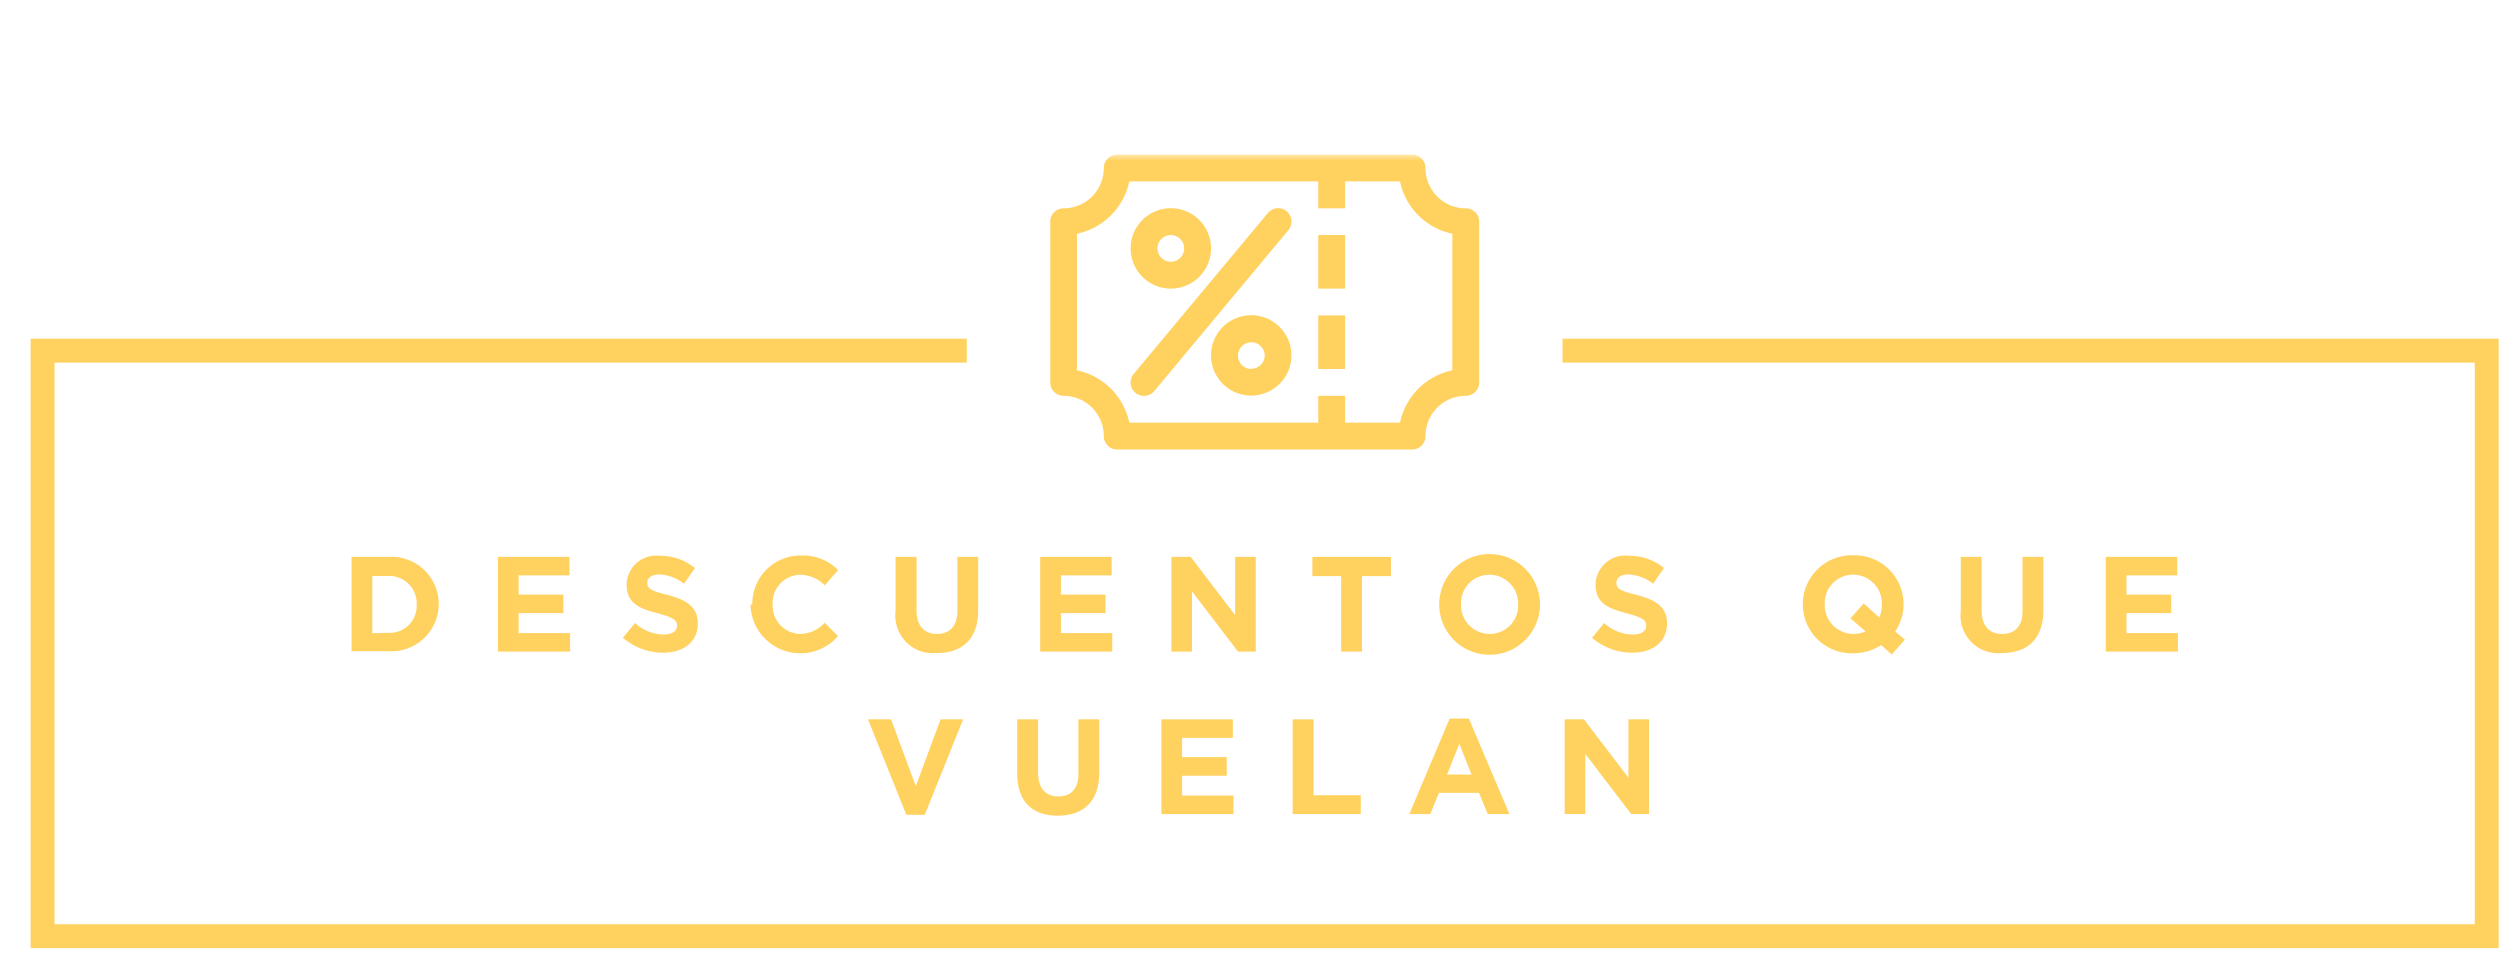
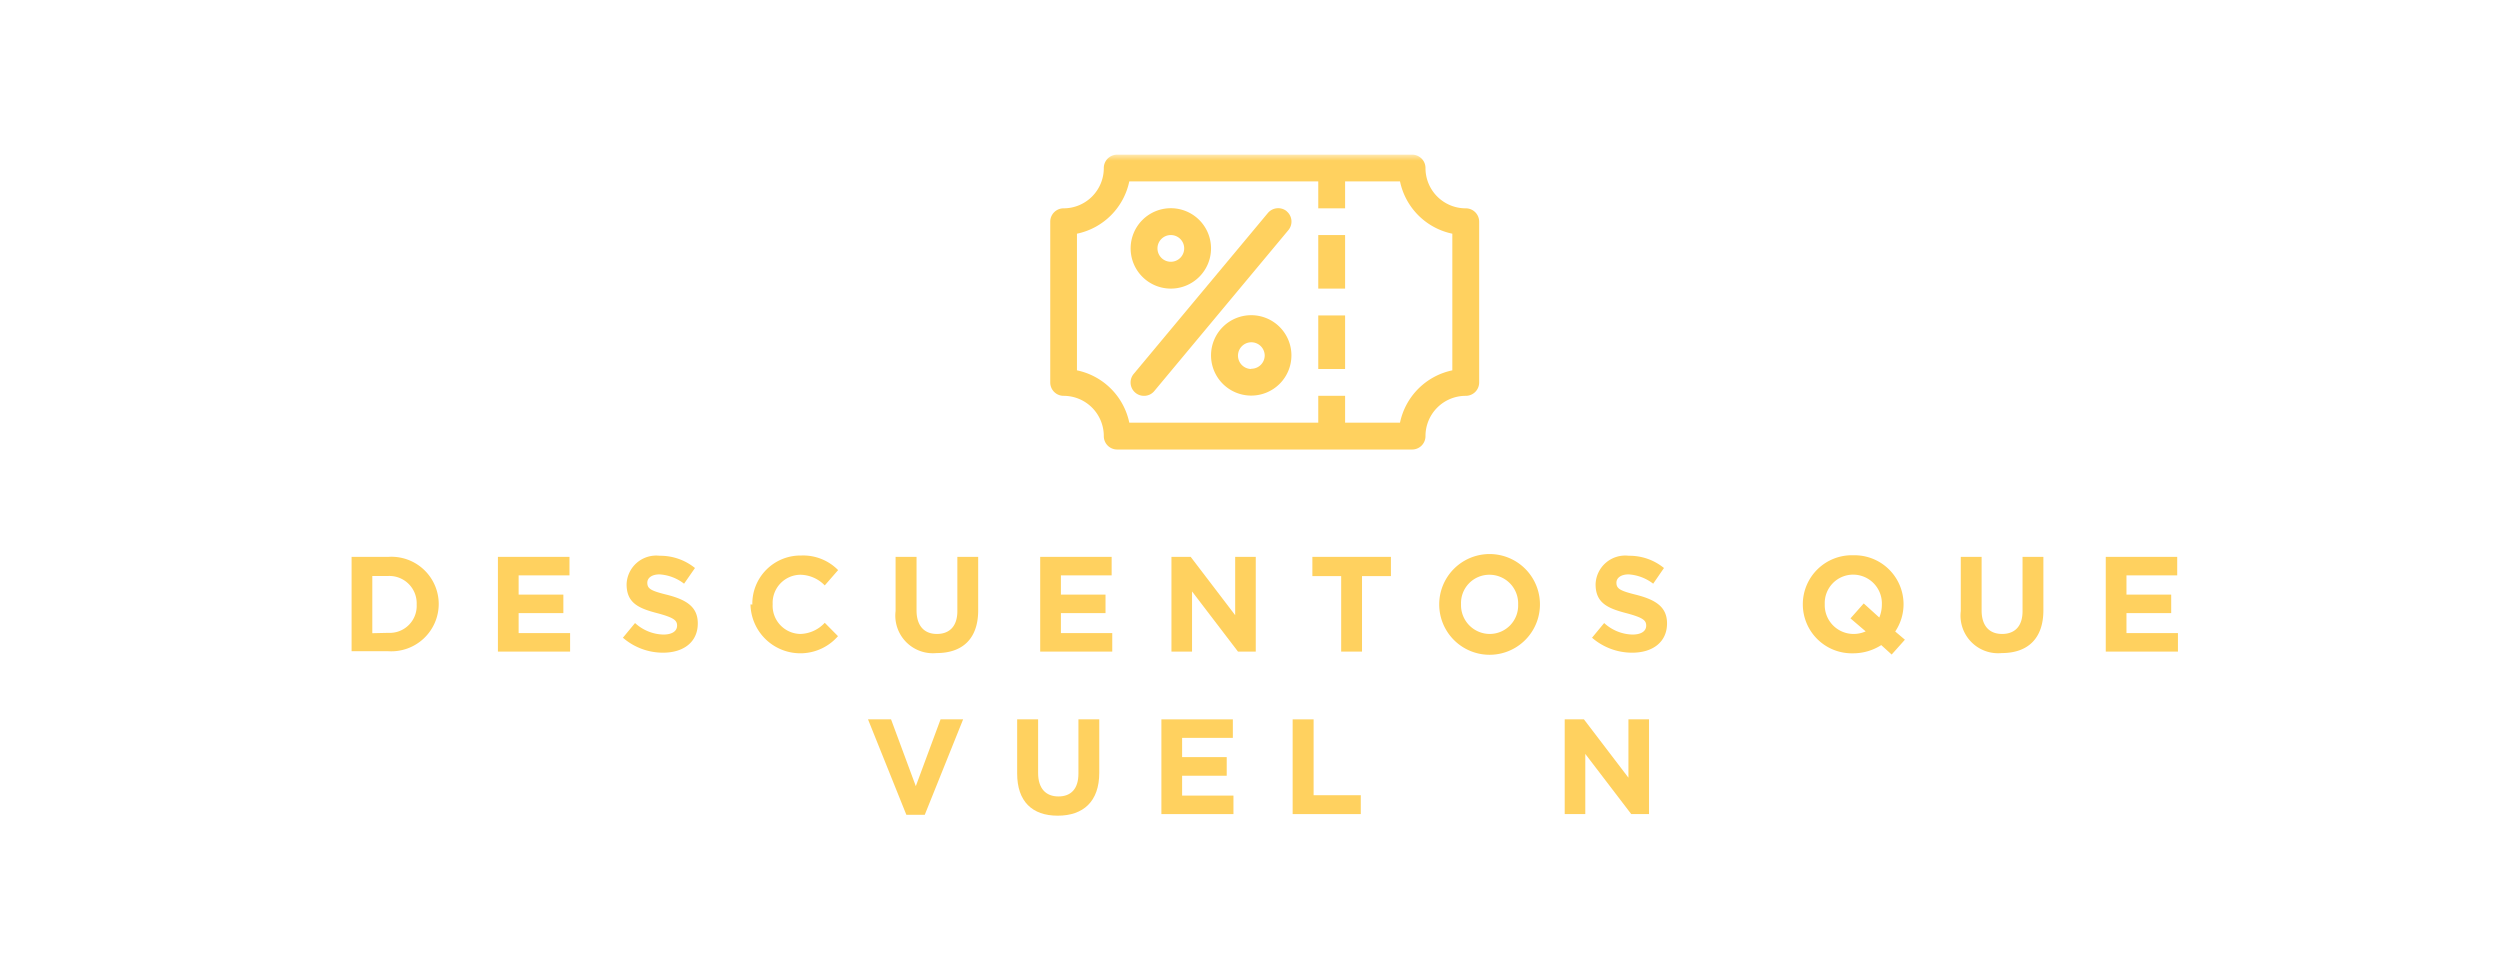
<svg xmlns="http://www.w3.org/2000/svg" id="Capa_1" data-name="Capa 1" viewBox="0 0 204 78">
  <defs>
    <style>.cls-1{fill:#fff;}.cls-2,.cls-3{fill:none;}.cls-2{clip-rule:evenodd;}.cls-4{fill:#ffd15f;}.cls-5{mask:url(#mask);}.cls-6{clip-path:url(#clip-path);}.cls-7{clip-path:url(#clip-path-2);}.cls-8{clip-path:url(#clip-path-3);}.cls-9{clip-path:url(#clip-path-4);}.cls-10{clip-path:url(#clip-path-5);}.cls-11{clip-path:url(#clip-path-6);}.cls-12{clip-path:url(#clip-path-7);}</style>
    <mask id="mask" x="2.5" y="12.61" width="201.39" height="64.75" maskUnits="userSpaceOnUse">
      <g id="mask-4">
        <polygon id="path-3" class="cls-1" points="2.5 77.37 203.89 77.37 203.89 12.61 2.5 12.61 2.5 77.37" />
      </g>
    </mask>
    <clipPath id="clip-path">
      <polygon class="cls-2" points="28.51 137.34 30.39 137.34 32.41 142.79 34.43 137.34 36.26 137.34 33.14 145.13 31.64 145.13 28.51 137.34" />
    </clipPath>
    <clipPath id="clip-path-2">
      <rect class="cls-3" x="40.85" y="137.34" width="1.7" height="7.73" />
    </clipPath>
    <clipPath id="clip-path-3">
      <path class="cls-2" d="M50.45,137.29H52l3.32,7.79H53.56l-.71-1.74H49.58l-.71,1.74H47.14Zm1.79,4.55-1-2.51-1,2.51Z" />
    </clipPath>
    <clipPath id="clip-path-4">
      <path class="cls-2" d="M60.07,144l1.07-1.19a1.92,1.92,0,0,0,1.42.77c.64,0,1-.38,1-1.28v-5h1.74v5.06a2.8,2.8,0,0,1-.73,2.07,2.77,2.77,0,0,1-2,.71A3.17,3.17,0,0,1,60.07,144Z" />
    </clipPath>
    <clipPath id="clip-path-5">
      <path class="cls-2" d="M72.77,137.22h1.57L77.65,145H75.87l-.7-1.73H71.9L71.19,145H69.45Zm1.79,4.55-1-2.51-1,2.51Z" />
    </clipPath>
    <clipPath id="clip-path-6">
      <path class="cls-2" d="M88.26,143.88l1-1.21a3.5,3.5,0,0,0,2.31.94c.69,0,1.11-.27,1.11-.73v0c0-.43-.26-.65-1.56-1-1.55-.4-2.56-.83-2.56-2.37v0a2.42,2.42,0,0,1,2.71-2.33,4.47,4.47,0,0,1,2.87,1l-.88,1.29a3.62,3.62,0,0,0-2-.77c-.66,0-1,.3-1,.68v0c0,.51.33.67,1.67,1,1.57.4,2.45,1,2.45,2.32v0c0,1.53-1.17,2.4-2.84,2.4a4.92,4.92,0,0,1-3.28-1.24" />
    </clipPath>
    <clipPath id="clip-path-7">
      <rect class="cls-3" x="2.5" y="91.93" width="201.39" height="72.07" />
    </clipPath>
  </defs>
  <title>Mesa de trabajo 2 copia</title>
  <path id="Fill-1" class="cls-4" d="M31.69,51.64A2.2,2.2,0,0,0,34,49.33v0A2.23,2.23,0,0,0,31.69,47H30.38v4.67Zm-3-6.2h3a3.86,3.86,0,0,1,4.11,3.84v0a3.87,3.87,0,0,1-4.11,3.86h-3Z" />
  <polygon id="Fill-3" class="cls-4" points="40.63 45.44 46.47 45.44 46.47 46.95 42.32 46.95 42.32 48.52 45.97 48.52 45.97 50.03 42.32 50.03 42.32 51.66 46.52 51.66 46.52 53.17 40.63 53.17 40.63 45.44" />
  <path id="Fill-5" class="cls-4" d="M50.82,52.05l1-1.21a3.54,3.54,0,0,0,2.31.94c.7,0,1.12-.27,1.12-.73v0c0-.43-.27-.65-1.56-1-1.56-.4-2.56-.83-2.56-2.37v0a2.42,2.42,0,0,1,2.7-2.33,4.5,4.5,0,0,1,2.88,1l-.89,1.28a3.65,3.65,0,0,0-2-.76c-.65,0-1,.3-1,.68v0c0,.51.33.67,1.67,1,1.57.41,2.45,1,2.45,2.32v0c0,1.53-1.17,2.39-2.84,2.39a5,5,0,0,1-3.28-1.23" />
  <path id="Fill-7" class="cls-4" d="M61.39,49.33v0a3.93,3.93,0,0,1,4-4,4,4,0,0,1,3,1.19l-1.09,1.25a2.83,2.83,0,0,0-2-.87,2.29,2.29,0,0,0-2.25,2.4v0a2.3,2.3,0,0,0,2.25,2.43,2.81,2.81,0,0,0,2-.91l1.08,1.09a4.07,4.07,0,0,1-7.14-2.59" />
  <path id="Fill-9" class="cls-4" d="M73.08,49.86V45.44h1.71v4.37c0,1.26.63,1.92,1.66,1.92s1.67-.63,1.67-1.86V45.44h1.7V49.8c0,2.35-1.31,3.49-3.39,3.49a3.07,3.07,0,0,1-3.35-3.43" />
  <polygon id="Fill-11" class="cls-4" points="84.88 45.44 90.71 45.44 90.71 46.95 86.57 46.95 86.57 48.52 90.21 48.52 90.21 50.03 86.57 50.03 86.57 51.66 90.76 51.66 90.76 53.17 84.88 53.17 84.88 45.44" />
  <polygon id="Fill-13" class="cls-4" points="95.59 45.44 97.16 45.44 100.79 50.2 100.79 45.44 102.47 45.44 102.47 53.17 101.02 53.17 97.27 48.26 97.27 53.17 95.59 53.17 95.59 45.44" />
  <polygon id="Fill-15" class="cls-4" points="109.44 47.01 107.09 47.01 107.09 45.44 113.5 45.44 113.5 47.01 111.14 47.01 111.14 53.17 109.44 53.17 109.44 47.01" />
  <path id="Fill-17" class="cls-4" d="M123.88,49.33v0a2.34,2.34,0,0,0-2.34-2.43,2.31,2.31,0,0,0-2.32,2.4v0a2.35,2.35,0,0,0,2.34,2.43,2.32,2.32,0,0,0,2.32-2.41m-6.44,0v0a4.11,4.11,0,0,1,8.22,0v0a4.11,4.11,0,0,1-8.22,0" />
  <path id="Fill-19" class="cls-4" d="M129.9,52.05l1-1.21a3.54,3.54,0,0,0,2.31.94c.7,0,1.12-.27,1.12-.73v0c0-.43-.27-.65-1.56-1-1.56-.4-2.57-.83-2.57-2.37v0a2.42,2.42,0,0,1,2.71-2.33,4.45,4.45,0,0,1,2.87,1l-.88,1.28a3.68,3.68,0,0,0-2-.76c-.65,0-1,.3-1,.68v0c0,.51.34.67,1.67,1,1.57.41,2.46,1,2.46,2.32v0c0,1.53-1.18,2.39-2.84,2.39a5,5,0,0,1-3.29-1.23" />
  <path id="Fill-21" class="cls-4" d="M152.25,51.53,151,50.46l1.08-1.22,1.27,1.15a2.78,2.78,0,0,0,.21-1.06v0a2.35,2.35,0,0,0-2.34-2.44,2.32,2.32,0,0,0-2.32,2.41v0a2.35,2.35,0,0,0,2.34,2.43,2.38,2.38,0,0,0,1-.21Zm2.11,1.88-.85-.77a4.25,4.25,0,0,1-2.3.67,4,4,0,0,1-4.1-4v0a4,4,0,0,1,4.12-4,4,4,0,0,1,4.1,4v0a4,4,0,0,1-.68,2.22l.79.67Z" />
  <path id="Fill-23" class="cls-4" d="M160,49.86V45.44h1.7v4.37c0,1.26.63,1.92,1.67,1.92s1.67-.63,1.67-1.86V45.44h1.7V49.8c0,2.35-1.32,3.49-3.39,3.49A3.07,3.07,0,0,1,160,49.86" />
  <polygon id="Fill-25" class="cls-4" points="171.83 45.44 177.66 45.44 177.66 46.95 173.52 46.95 173.52 48.52 177.17 48.52 177.17 50.03 173.52 50.03 173.52 51.66 177.72 51.66 177.72 53.17 171.83 53.17 171.83 45.44" />
  <polygon id="Fill-27" class="cls-4" points="70.83 58.7 72.71 58.7 74.73 64.15 76.75 58.7 78.59 58.7 75.46 66.49 73.96 66.49 70.83 58.7" />
  <path id="Fill-29" class="cls-4" d="M83,63.12V58.7h1.71v4.38c0,1.26.63,1.91,1.66,1.91S88,64.36,88,63.13V58.7h1.7v4.36c0,2.35-1.31,3.5-3.39,3.5S83,65.4,83,63.12" />
  <polygon id="Fill-31" class="cls-4" points="94.77 58.7 100.6 58.7 100.6 60.21 96.46 60.21 96.46 61.78 100.1 61.78 100.1 63.3 96.46 63.3 96.46 64.92 100.65 64.92 100.65 66.43 94.77 66.43 94.77 58.7" />
  <polygon id="Fill-33" class="cls-4" points="105.48 58.7 107.19 58.7 107.19 64.89 111.04 64.89 111.04 66.43 105.48 66.43 105.48 58.7" />
-   <path id="Fill-35" class="cls-4" d="M120.08,63.2l-1-2.51-1,2.51Zm-1.79-4.56h1.57l3.31,7.79H121.4l-.71-1.73h-3.27l-.71,1.73H115Z" />
  <polygon id="Fill-37" class="cls-4" points="127.68 58.7 129.25 58.7 132.88 63.46 132.88 58.7 134.56 58.7 134.56 66.43 133.11 66.43 129.36 61.52 129.36 66.43 127.68 66.43 127.68 58.7" />
-   <polygon class="cls-4" points="127.5 27.64 127.5 29.59 201.94 29.59 201.94 75.42 4.45 75.42 4.45 29.59 78.89 29.59 78.89 27.64 2.5 27.64 2.5 77.37 203.89 77.37 203.89 27.64 127.5 27.64" />
  <g class="cls-5">
    <path id="Fill-44" class="cls-4" d="M118.51,30.22a5.51,5.51,0,0,0-4.27,4.27h-4.48V32.3h-2.19v2.19H92.15a5.51,5.51,0,0,0-4.27-4.27V19.07a5.51,5.51,0,0,0,4.27-4.27h15.42V17h2.19V14.8h4.48a5.51,5.51,0,0,0,4.27,4.27ZM119.6,17a3.28,3.28,0,0,1-3.28-3.28,1.09,1.09,0,0,0-1.09-1.1H91.16a1.09,1.09,0,0,0-1.09,1.1A3.28,3.28,0,0,1,86.79,17a1.09,1.09,0,0,0-1.09,1.09V31.21a1.09,1.09,0,0,0,1.09,1.09,3.28,3.28,0,0,1,3.28,3.28,1.09,1.09,0,0,0,1.09,1.1h24.07a1.09,1.09,0,0,0,1.09-1.1,3.28,3.28,0,0,1,3.28-3.28,1.09,1.09,0,0,0,1.1-1.09V18.08A1.09,1.09,0,0,0,119.6,17Z" />
  </g>
  <g class="cls-5">
    <polygon id="Fill-45" class="cls-4" points="107.57 23.55 109.76 23.55 109.76 19.18 107.57 19.18 107.57 23.55" />
  </g>
  <g class="cls-5">
    <polygon id="Fill-46" class="cls-4" points="107.57 30.11 109.76 30.11 109.76 25.74 107.57 25.74 107.57 30.11" />
  </g>
  <g class="cls-5">
    <path id="Fill-47" class="cls-4" d="M95.54,19.18a1.09,1.09,0,1,1-1.09,1.09,1.09,1.09,0,0,1,1.09-1.09m0,4.37a3.28,3.28,0,1,0-3.28-3.28,3.28,3.28,0,0,0,3.28,3.28" />
  </g>
  <g class="cls-5">
    <path id="Fill-48" class="cls-4" d="M102.1,30.11A1.09,1.09,0,1,1,103.2,29a1.09,1.09,0,0,1-1.1,1.09m0-4.37A3.28,3.28,0,1,0,105.38,29a3.28,3.28,0,0,0-3.28-3.28" />
  </g>
  <g class="cls-5">
    <path id="Fill-49" class="cls-4" d="M105,17.24a1.1,1.1,0,0,0-1.54.14L92.51,30.51a1.09,1.09,0,0,0,.84,1.79,1.07,1.07,0,0,0,.84-.39l10.94-13.13a1.09,1.09,0,0,0-.14-1.54" />
  </g>
</svg>